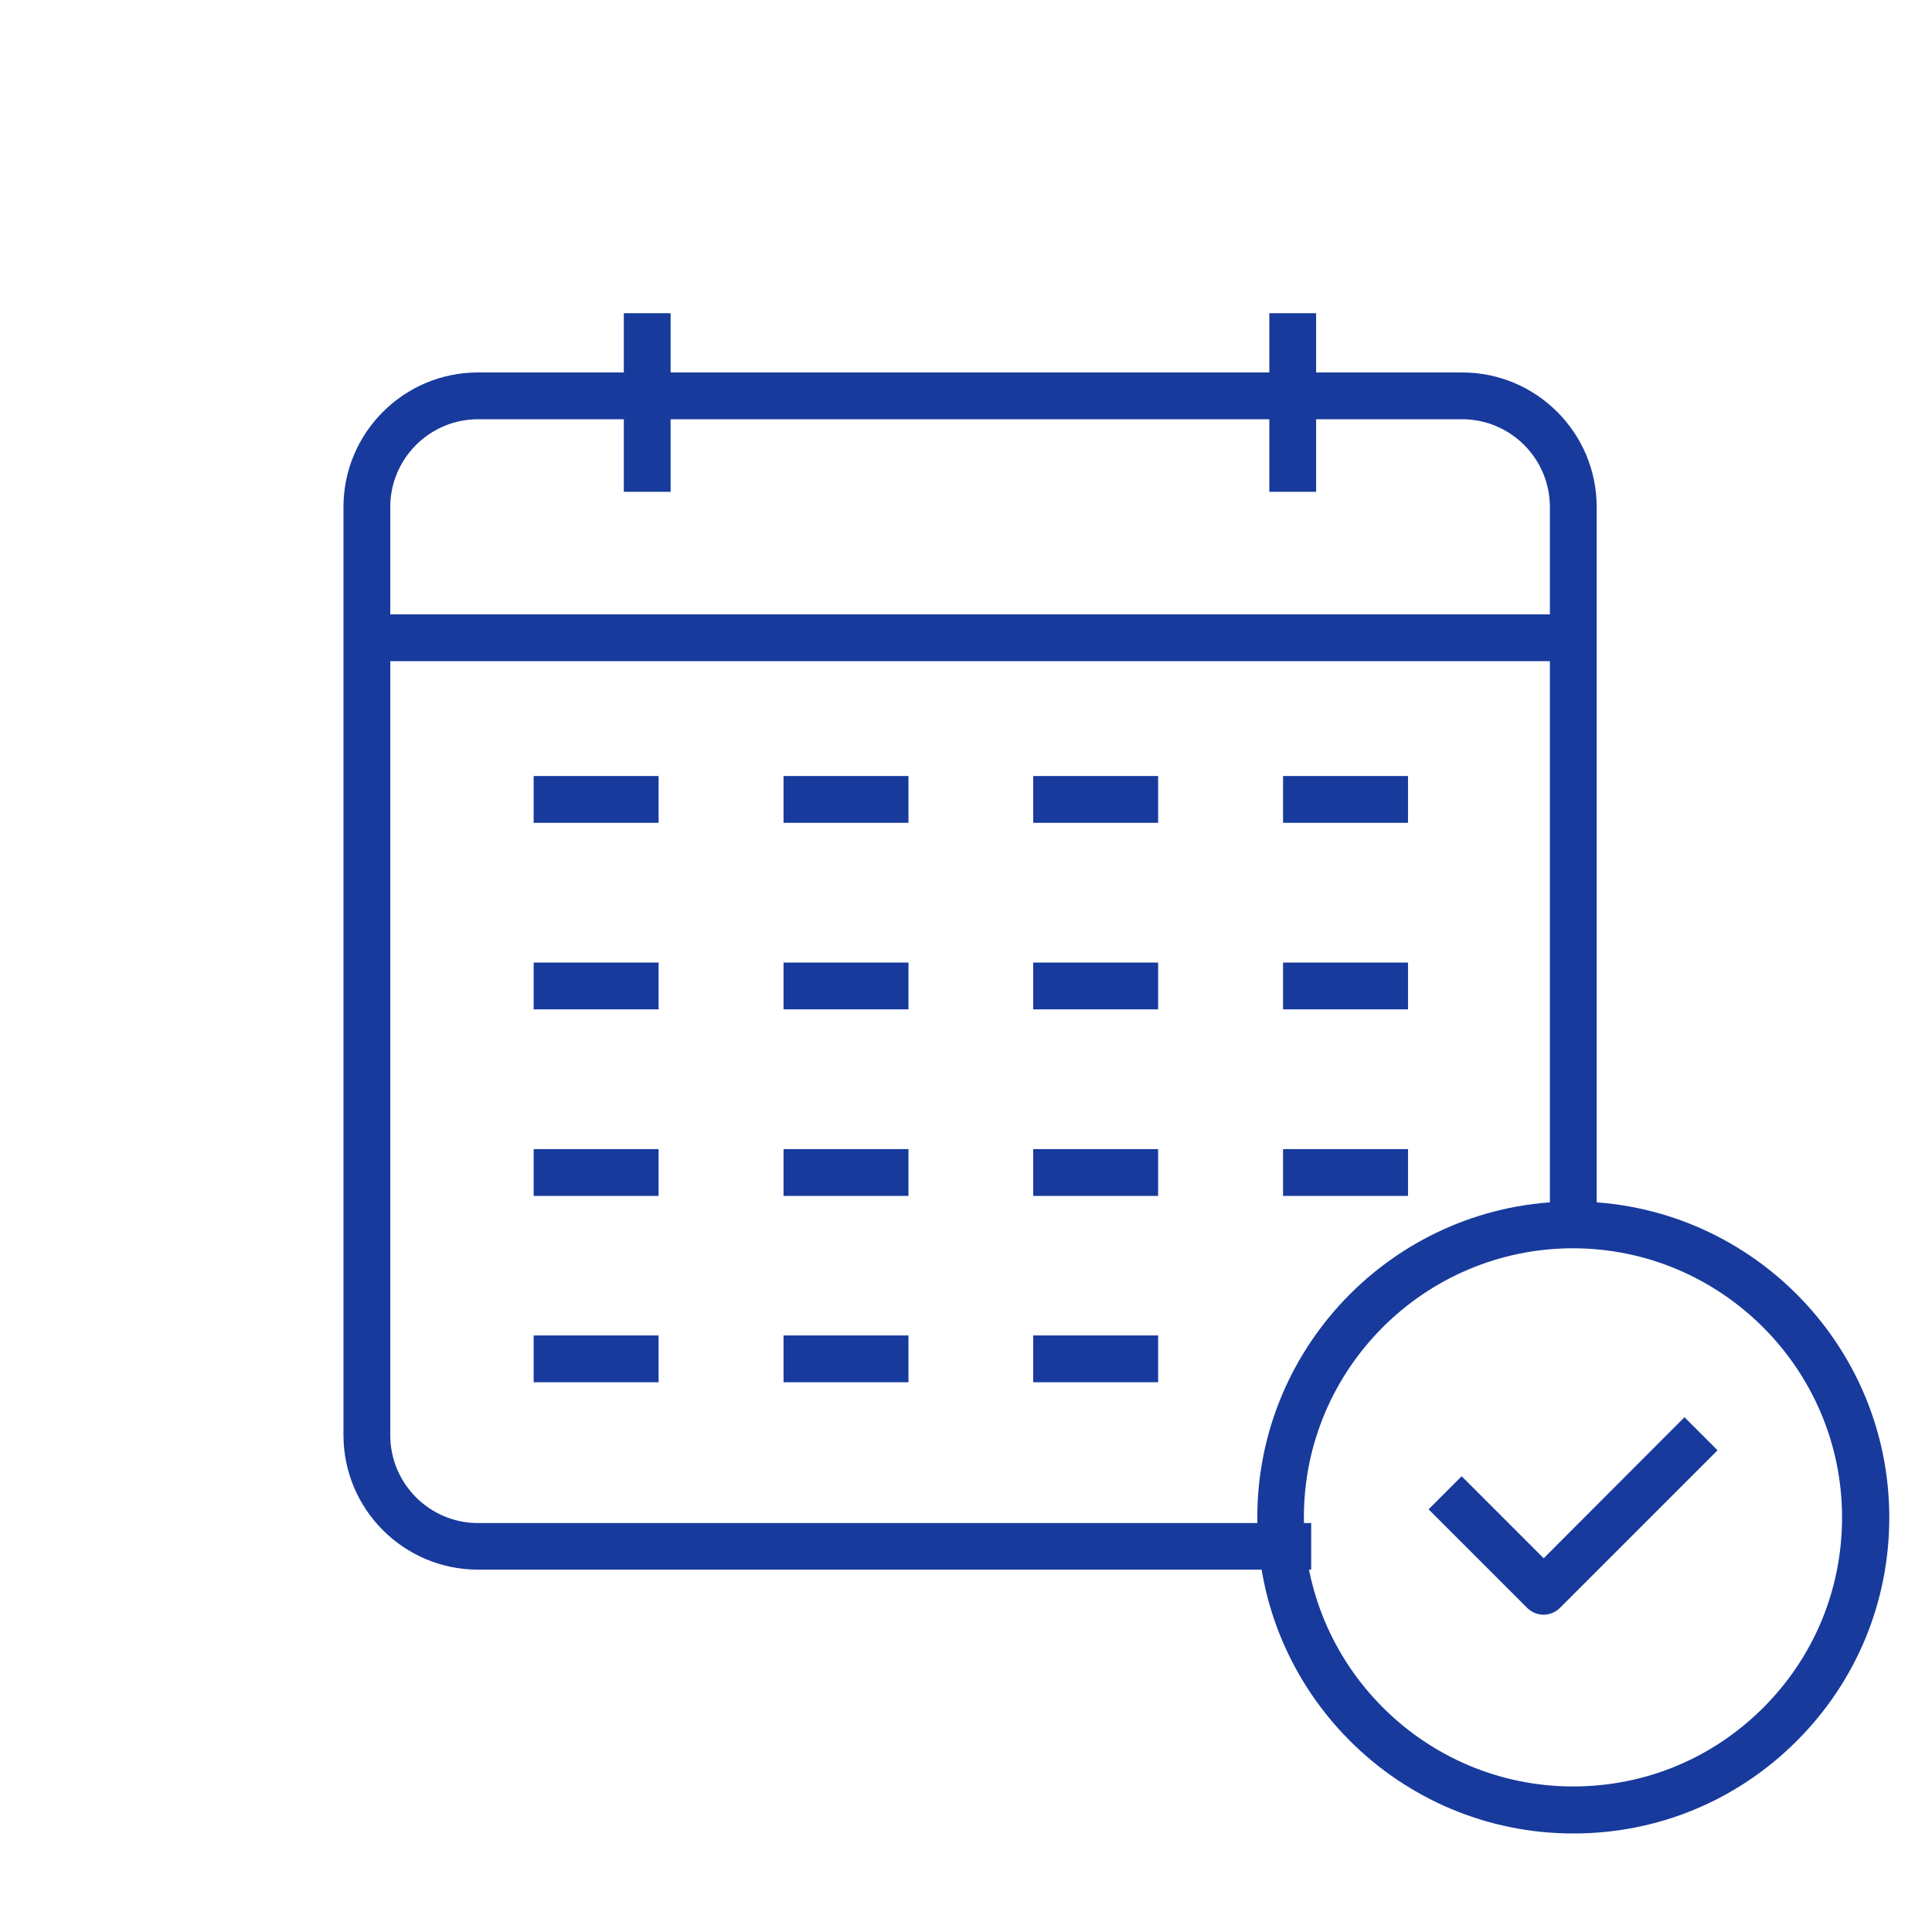
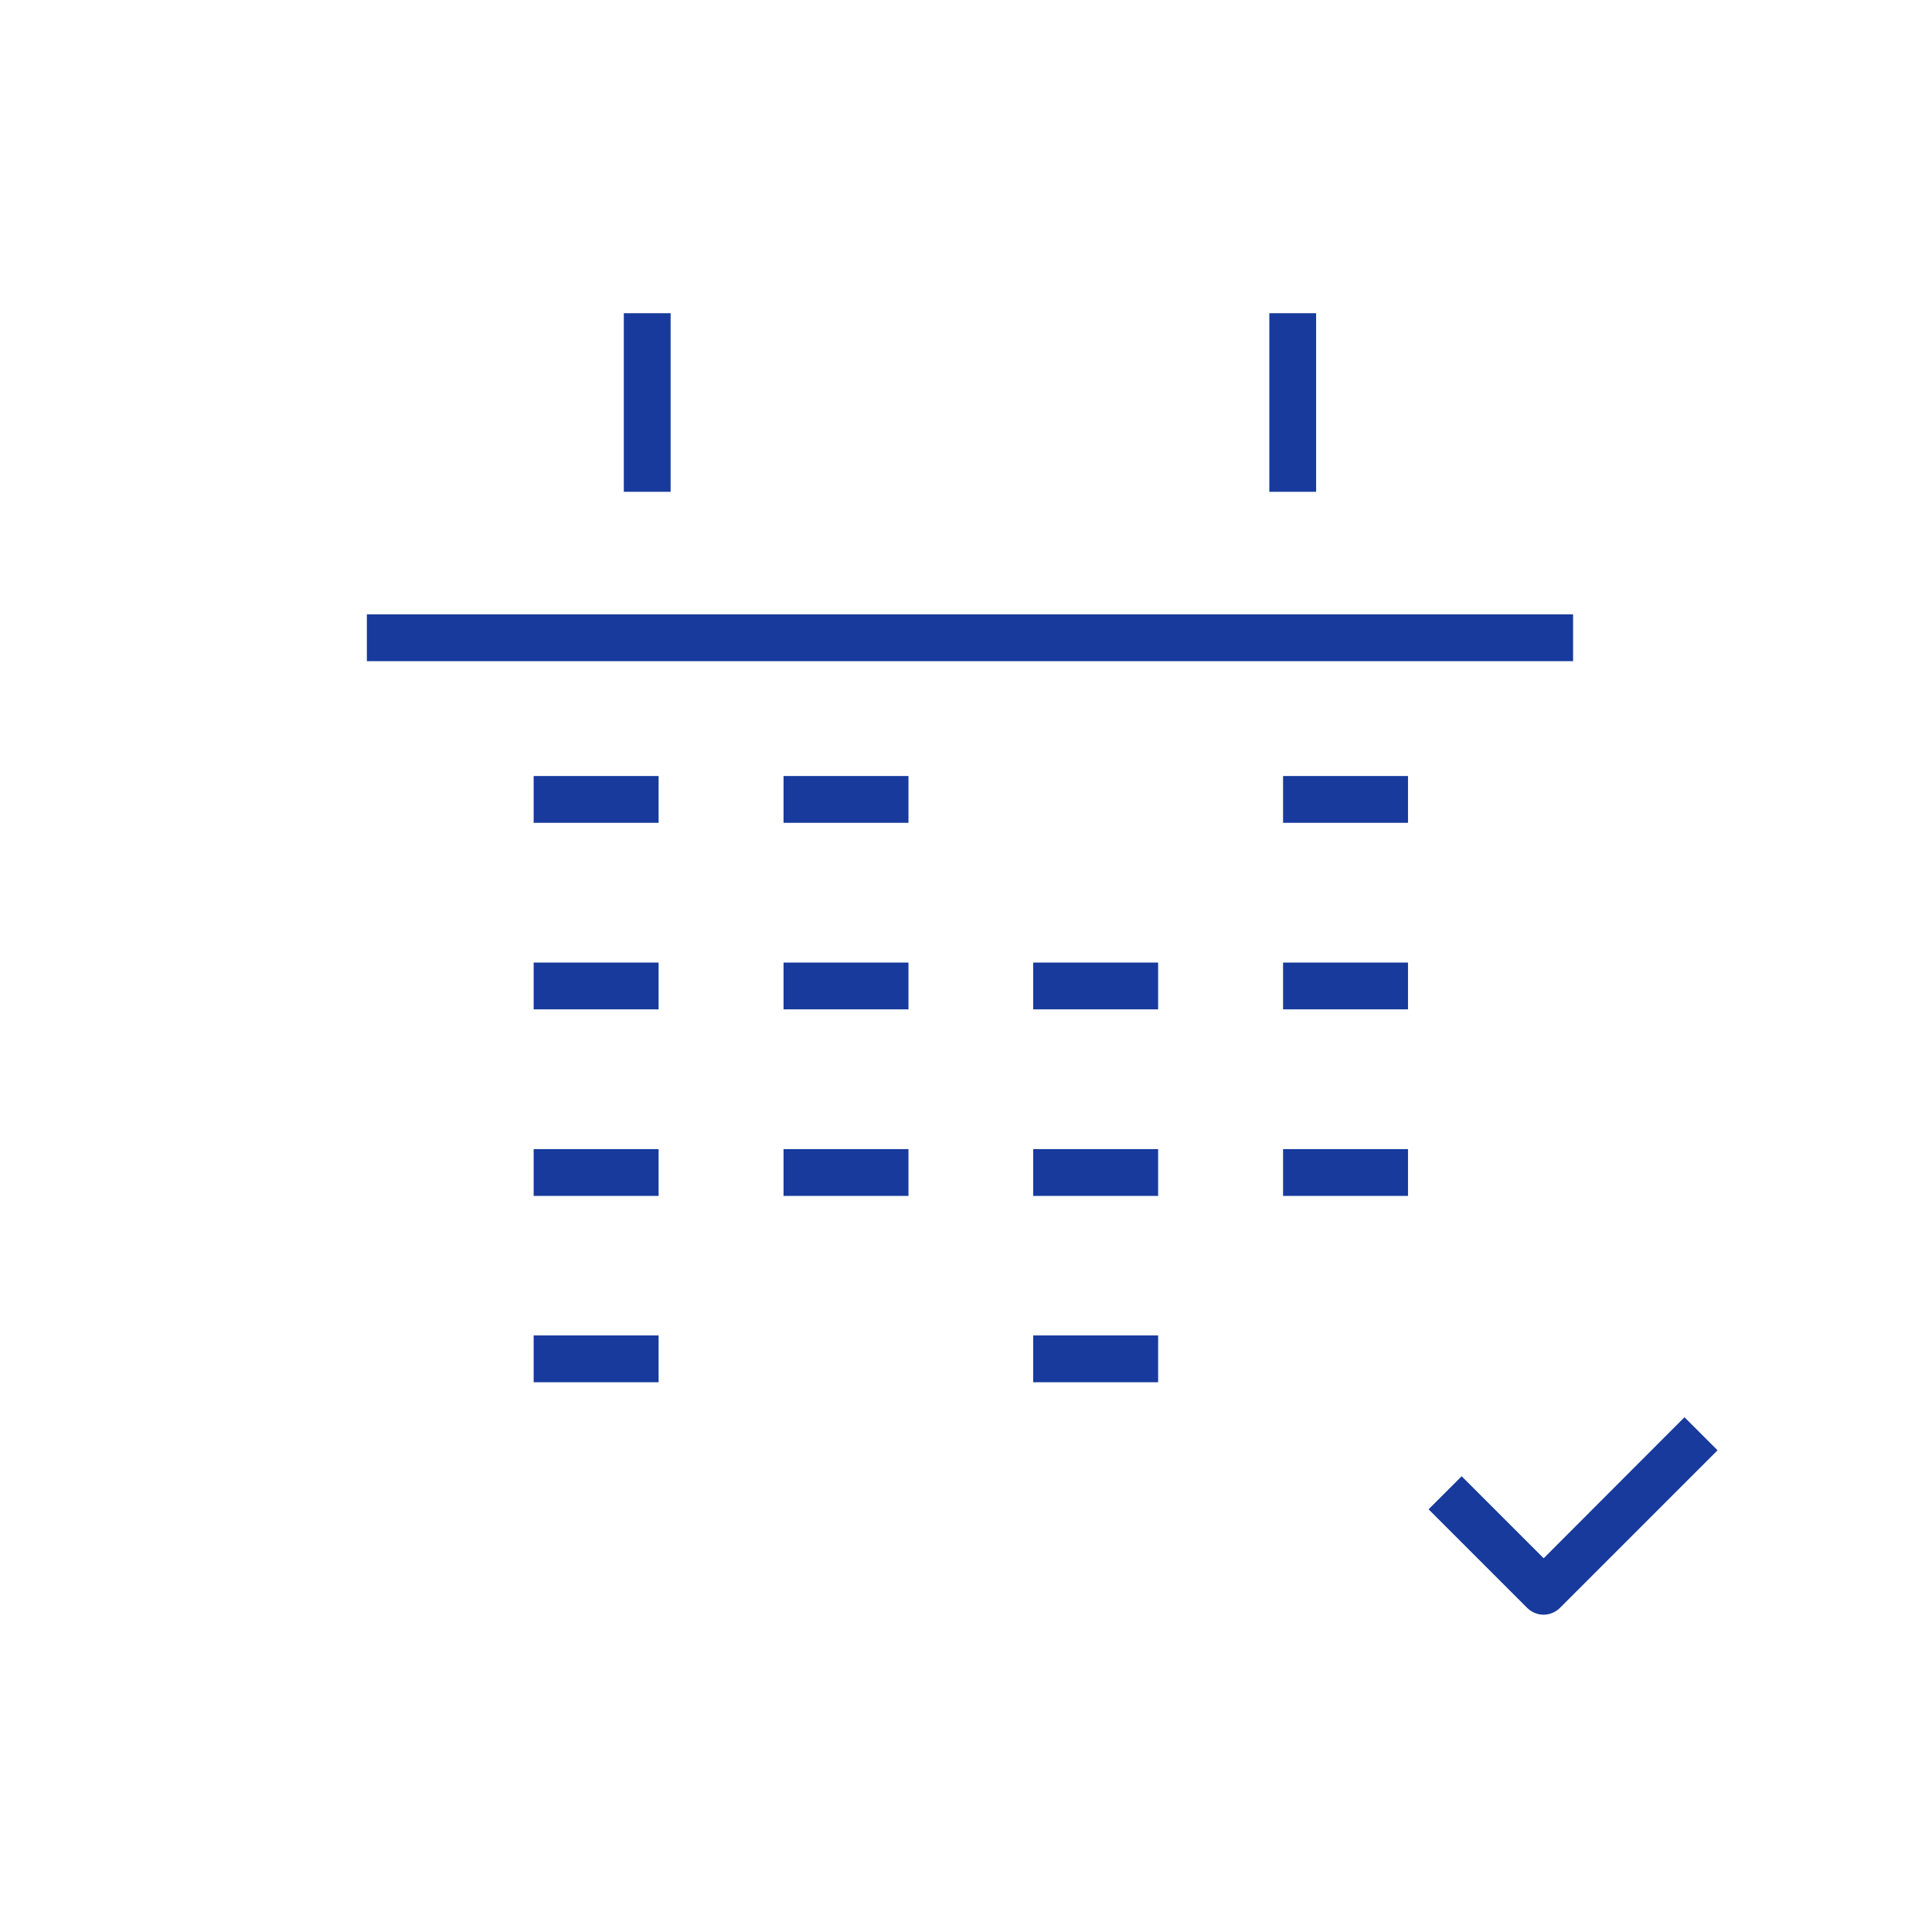
<svg xmlns="http://www.w3.org/2000/svg" width="90" height="90" viewBox="0 0 90 90" fill="none">
-   <path d="M61.07 73.12H22.27C18.81 73.12 16 70.31 16 66.85V23.62C16 20.16 18.81 17.35 22.27 17.35H68.11C71.57 17.35 74.38 20.16 74.38 23.62V57.07H72.2V23.62C72.2 21.37 70.37 19.53 68.11 19.53H22.27C20.02 19.53 18.18 21.36 18.18 23.62V66.86C18.18 69.11 20.01 70.95 22.27 70.95H61.08V73.13L61.07 73.12Z" fill="#173A9C" />
  <path d="M73.28 28.62H17.09V30.8H73.28V28.62Z" fill="#173A9C" />
  <path d="M31.24 14.59H29.06V22.91H31.24V14.59Z" fill="#173A9C" />
  <path d="M61.31 14.59H59.13V22.91H61.31V14.59Z" fill="#173A9C" />
-   <path d="M73.29 85.41C65.17 85.41 58.57 78.81 58.57 70.69C58.57 62.58 65.17 55.97 73.29 55.97C81.4 55.97 88.01 62.57 88.01 70.69C88.01 74.62 86.48 78.32 83.7 81.1C80.92 83.88 77.23 85.41 73.3 85.41H73.29ZM73.28 58.15C66.37 58.15 60.74 63.77 60.74 70.68C60.74 77.59 66.37 83.22 73.28 83.22C76.63 83.22 79.77 81.92 82.14 79.55C84.51 77.18 85.81 74.03 85.81 70.69C85.81 63.78 80.18 58.15 73.27 58.15H73.28Z" fill="#173A9C" />
  <path d="M71.91 75.22C71.62 75.22 71.34 75.1 71.14 74.9L66.55 70.31L68.09 68.77L71.91 72.59L78.47 66.02L80.01 67.56L72.67 74.9C72.47 75.1 72.19 75.22 71.9 75.22H71.91Z" fill="#173A9C" />
  <path d="M30.68 36.15H24.86V38.33H30.68V36.15Z" fill="#173A9C" />
  <path d="M42.32 36.15H36.5V38.33H42.32V36.15Z" fill="#173A9C" />
-   <path d="M53.95 36.15H48.13V38.33H53.95V36.15Z" fill="#173A9C" />
  <path d="M65.59 36.15H59.77V38.33H65.59V36.15Z" fill="#173A9C" />
  <path d="M30.68 44.84H24.86V47.02H30.68V44.84Z" fill="#173A9C" />
  <path d="M42.32 44.84H36.5V47.02H42.32V44.84Z" fill="#173A9C" />
  <path d="M53.95 44.84H48.13V47.02H53.95V44.84Z" fill="#173A9C" />
  <path d="M65.59 44.84H59.77V47.02H65.59V44.84Z" fill="#173A9C" />
  <path d="M30.68 53.53H24.86V55.71H30.68V53.53Z" fill="#173A9C" />
  <path d="M42.32 53.53H36.5V55.71H42.32V53.53Z" fill="#173A9C" />
  <path d="M53.95 53.53H48.13V55.71H53.95V53.53Z" fill="#173A9C" />
  <path d="M65.59 53.53H59.77V55.71H65.59V53.53Z" fill="#173A9C" />
  <path d="M30.68 62.21H24.86V64.39H30.68V62.21Z" fill="#173A9C" />
-   <path d="M42.32 62.21H36.5V64.39H42.32V62.21Z" fill="#173A9C" />
  <path d="M53.95 62.21H48.13V64.39H53.95V62.21Z" fill="#173A9C" />
</svg>